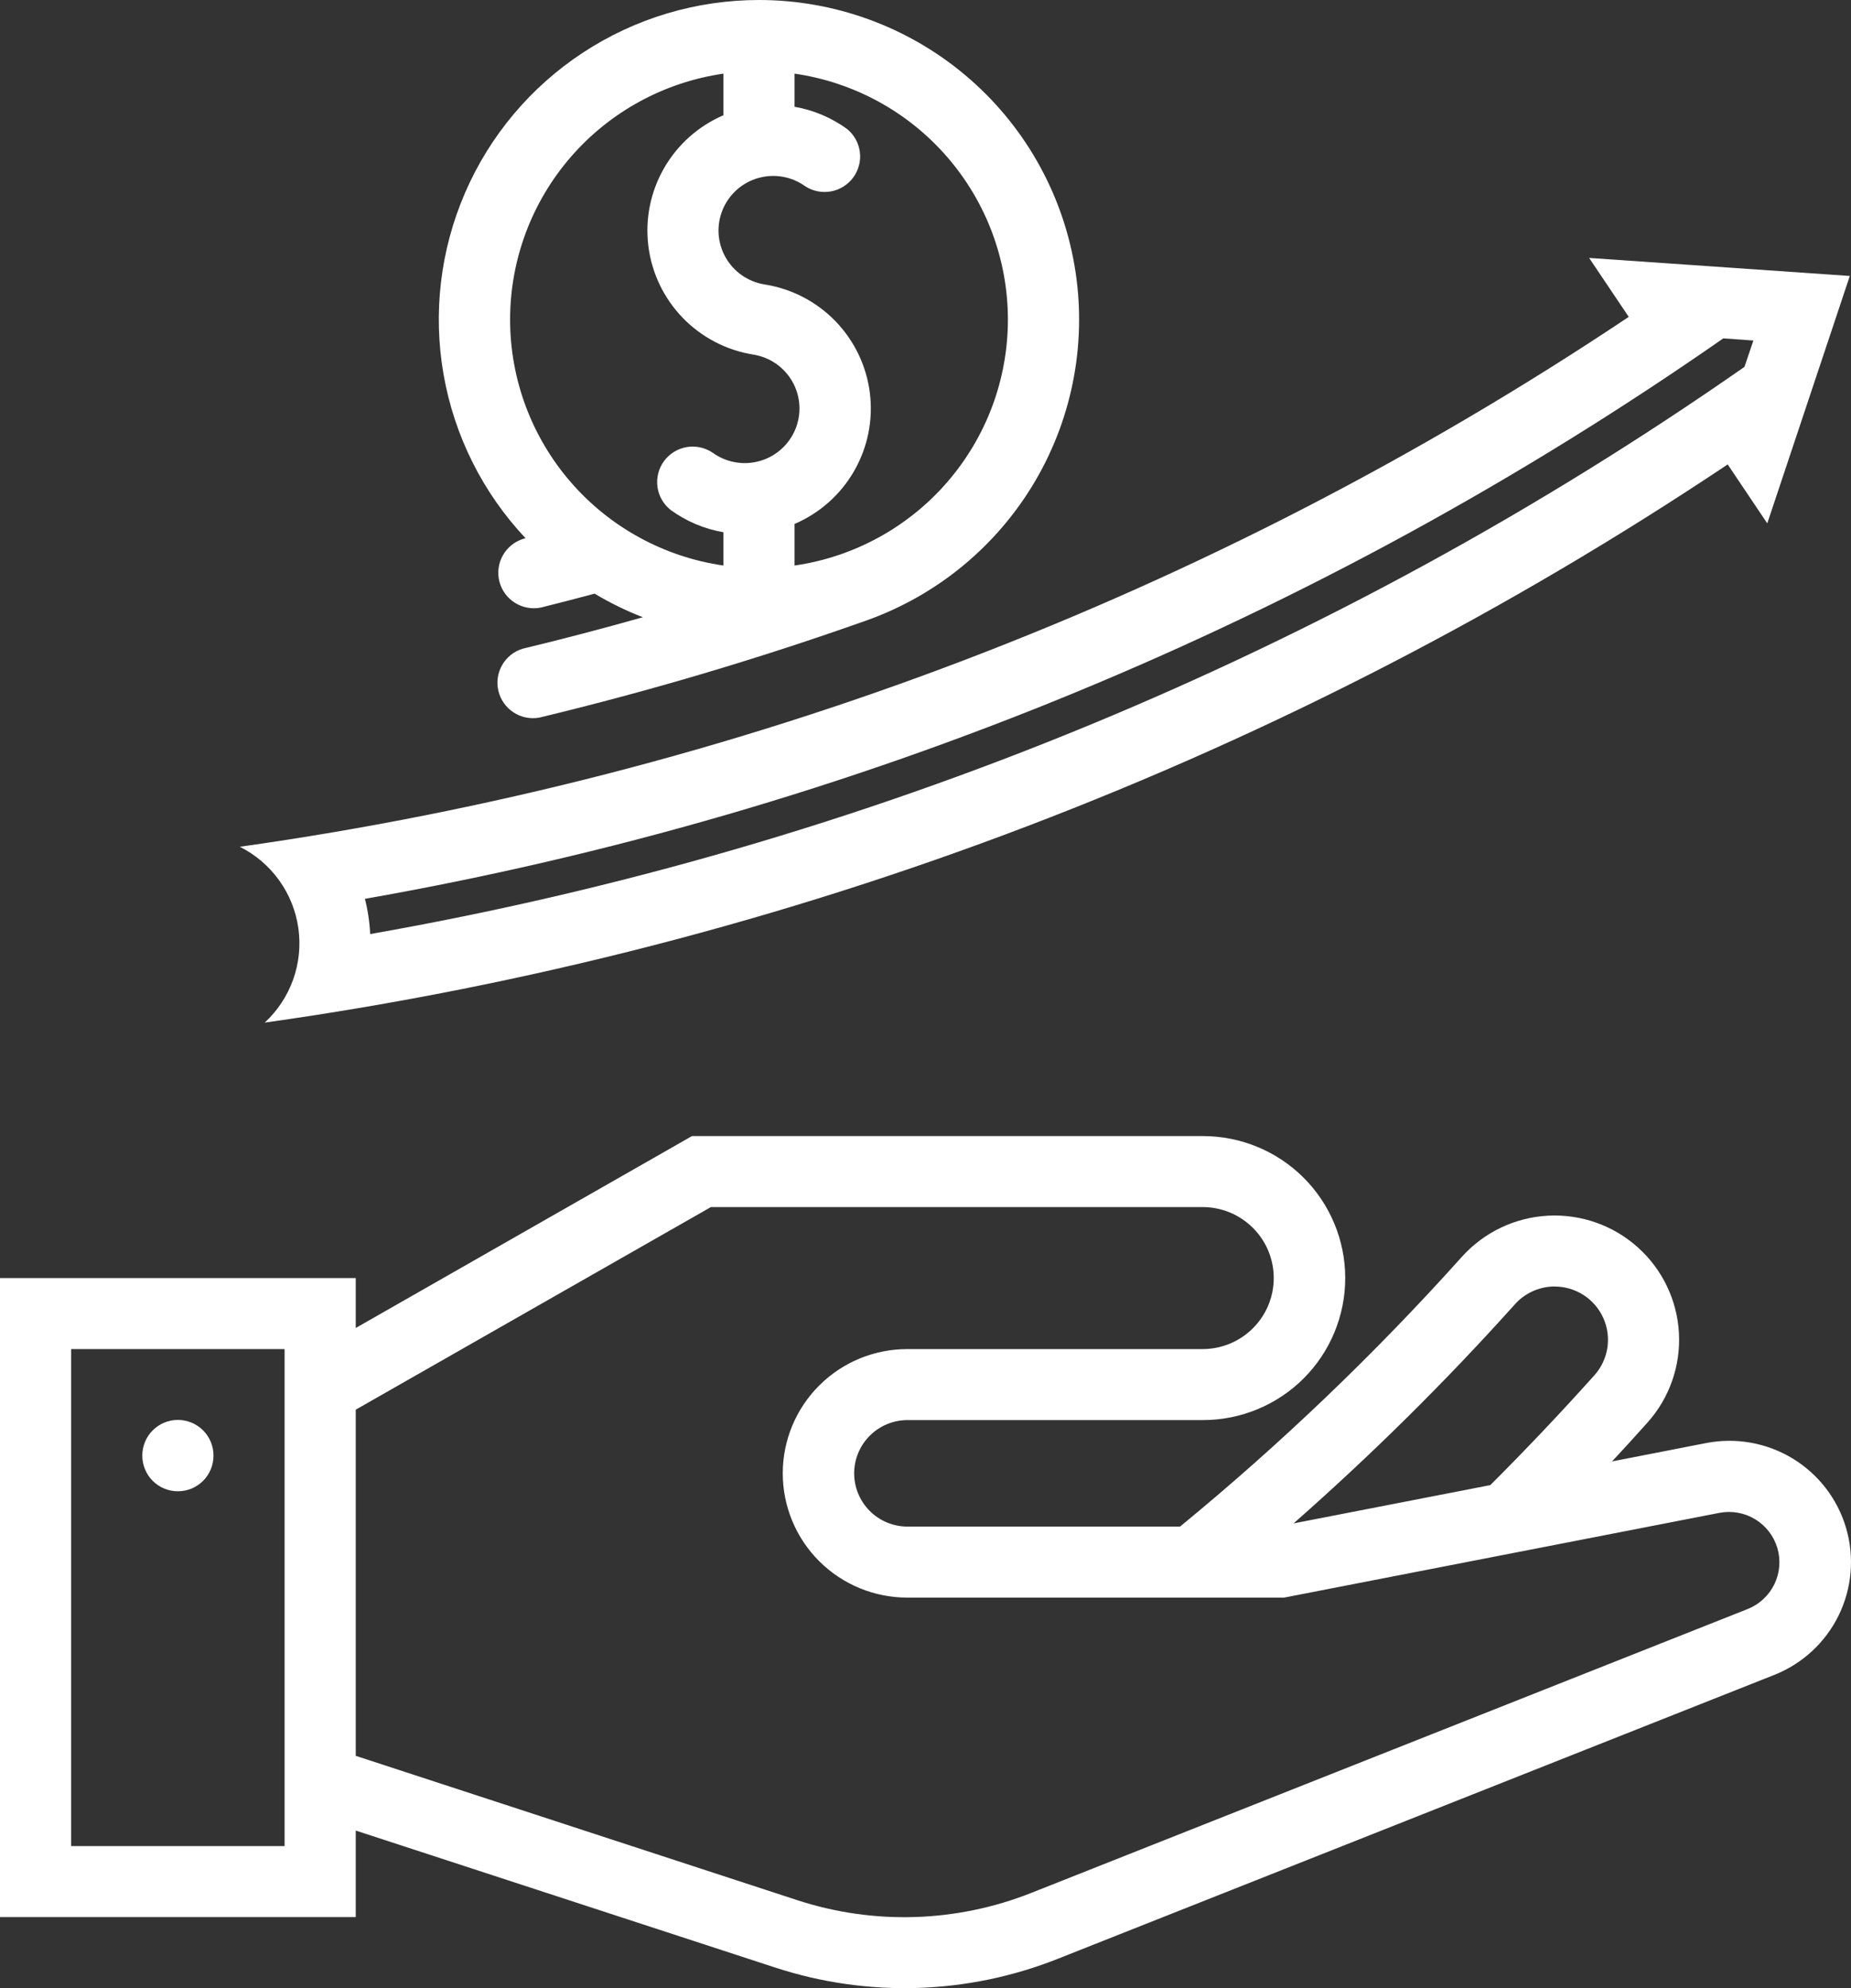
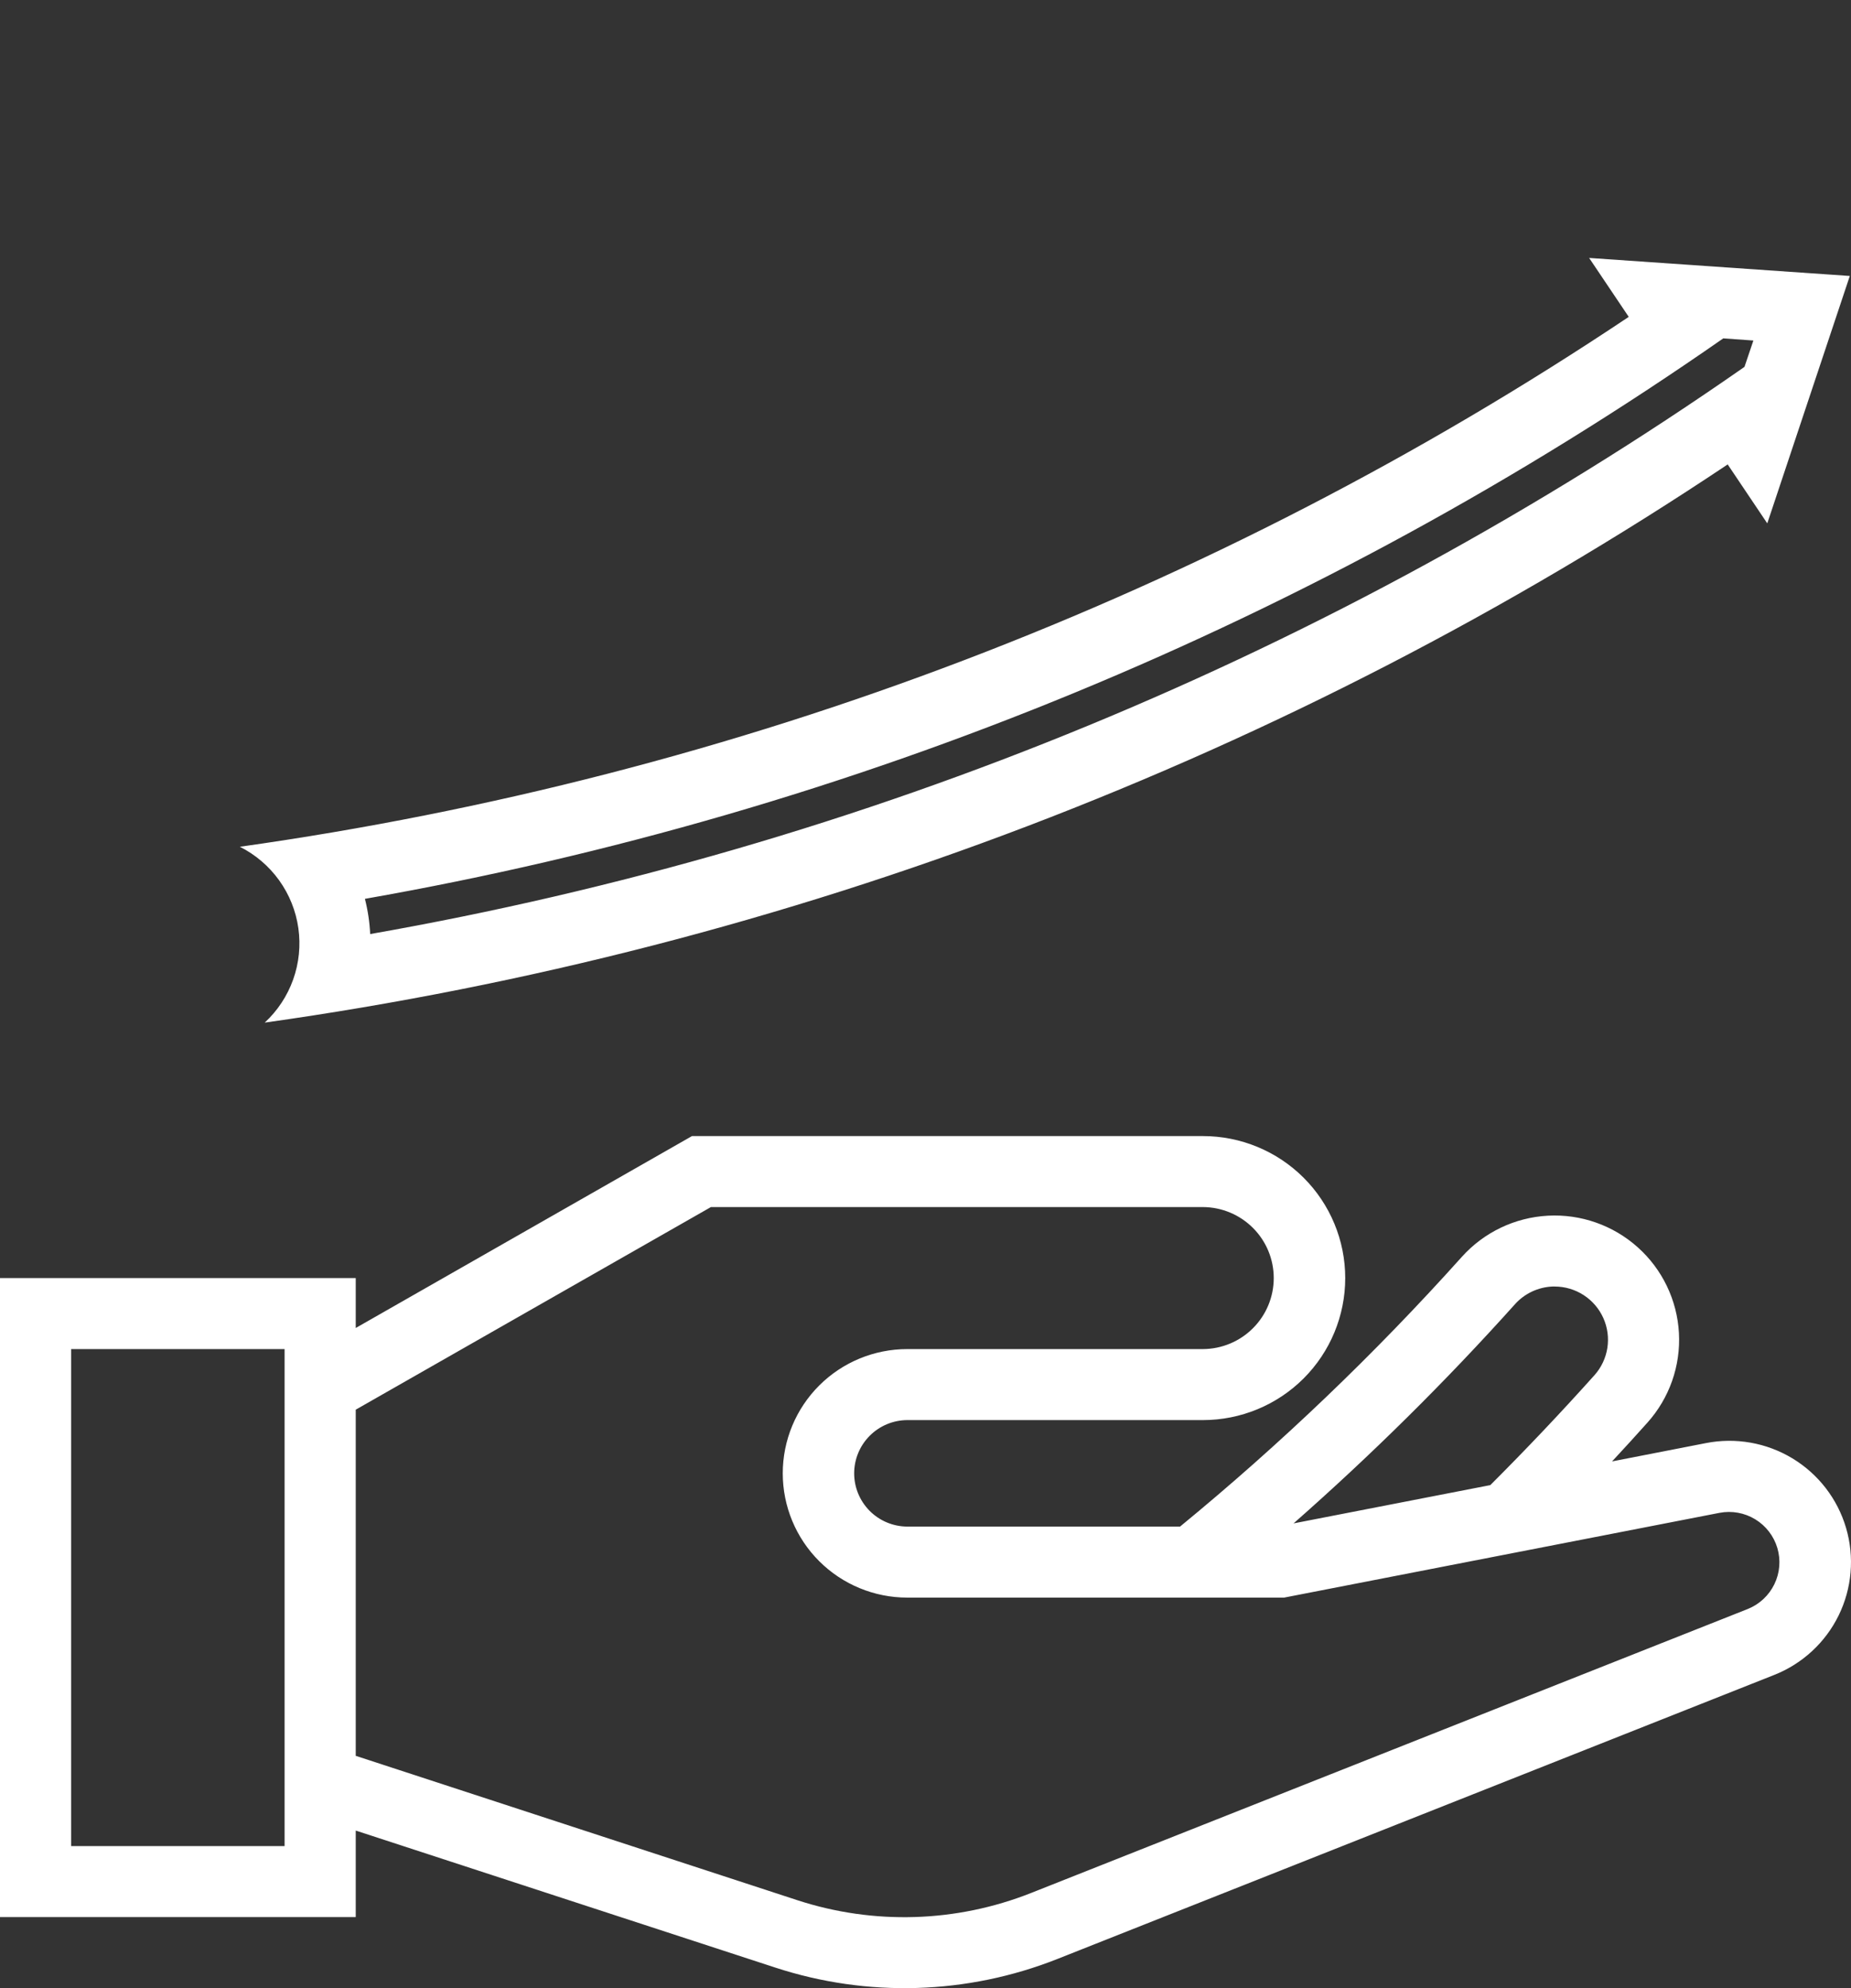
<svg xmlns="http://www.w3.org/2000/svg" width="95" height="102" viewBox="0 0 95 102" fill="none">
  <rect x="0" y="0" width="95" height="102" fill="#333333" stroke="none" />
  <path d="M35.517 58.284L18.258 68.131V65.57H0V98.355H18.258V93.915L39.789 100.944C44.518 102.49 49.64 102.334 54.266 100.504L91.053 85.933C92.501 85.362 93.683 84.272 94.367 82.876C95.05 81.48 95.186 79.88 94.747 78.39C94.308 76.899 93.327 75.626 91.995 74.821C90.664 74.016 89.079 73.736 87.551 74.037L82.737 74.976C83.347 74.32 83.951 73.659 84.548 72.991C85.679 71.732 86.262 70.076 86.169 68.387C86.076 66.699 85.315 65.116 84.052 63.988C82.79 62.859 81.13 62.277 79.437 62.37C77.745 62.463 76.159 63.222 75.027 64.482C70.565 69.454 65.73 74.08 60.564 78.32H46.564C45.84 78.316 45.147 78.027 44.636 77.515C44.126 77.003 43.839 76.31 43.839 75.588C43.839 74.866 44.126 74.173 44.636 73.661C45.147 73.149 45.84 72.86 46.564 72.856H61.74C63.677 72.856 65.534 72.088 66.904 70.722C68.273 69.355 69.042 67.502 69.042 65.57C69.042 63.639 68.273 61.785 66.904 60.419C65.534 59.053 63.677 58.285 61.74 58.285L35.517 58.284ZM36.487 61.927H61.74C62.706 61.932 63.63 62.318 64.31 63.001C64.991 63.683 65.373 64.607 65.373 65.57C65.373 66.533 64.991 67.457 64.31 68.139C63.63 68.822 62.706 69.208 61.74 69.213H46.564C44.869 69.213 43.244 69.885 42.046 71.08C40.847 72.276 40.174 73.897 40.174 75.588C40.174 77.278 40.847 78.9 42.046 80.096C43.244 81.291 44.869 81.963 46.564 81.963H65.906L88.25 77.615C88.882 77.494 89.536 77.612 90.085 77.946C90.634 78.28 91.039 78.806 91.221 79.421C91.403 80.037 91.348 80.698 91.067 81.276C90.787 81.853 90.301 82.306 89.705 82.546L52.919 97.117C49.086 98.635 44.842 98.766 40.922 97.487L18.258 90.081V72.322L36.487 61.927ZM79.677 66.004C79.715 66.003 79.753 66.003 79.79 66.004C80.319 66.004 80.836 66.157 81.279 66.444C81.723 66.731 82.073 67.14 82.289 67.621C82.505 68.103 82.576 68.636 82.495 69.157C82.413 69.678 82.182 70.164 81.83 70.557C80.102 72.484 78.32 74.363 76.488 76.192L66.39 78.156C70.395 74.635 74.189 70.882 77.751 66.915C77.994 66.642 78.29 66.422 78.621 66.265C78.952 66.109 79.311 66.02 79.677 66.004ZM3.652 69.213H14.606V94.712H3.652V69.213Z" fill="white" />
-   <path d="M38.955 1.32684e-07C35.748 -0 32.612 0.935 29.933 2.691C27.253 4.446 25.146 6.945 23.873 9.881C22.599 12.816 22.214 16.058 22.765 19.209C23.316 22.36 24.778 25.281 26.973 27.613C26.94 27.622 26.907 27.631 26.874 27.64C26.424 27.775 26.044 28.078 25.812 28.486C25.58 28.893 25.515 29.375 25.629 29.829C25.744 30.284 26.03 30.677 26.428 30.926C26.826 31.176 27.305 31.263 27.765 31.169C28.685 30.94 29.603 30.702 30.518 30.457C31.308 30.929 32.136 31.334 32.993 31.667C30.948 32.245 28.891 32.784 26.824 33.282C26.379 33.417 26.003 33.717 25.772 34.119C25.541 34.522 25.472 34.997 25.58 35.449C25.689 35.9 25.965 36.293 26.354 36.547C26.743 36.802 27.215 36.899 27.673 36.818C33.35 35.452 38.951 33.789 44.454 31.838C48.104 30.544 51.178 28.005 53.135 24.67C55.091 21.334 55.803 17.417 55.145 13.609C54.488 9.8 52.502 6.346 49.54 3.856C46.578 1.366 42.828 0.001 38.955 1.32684e-07ZM37.129 3.778V5.913C35.844 6.465 34.774 7.419 34.08 8.63C33.385 9.841 33.103 11.245 33.277 12.63C33.451 14.014 34.071 15.305 35.043 16.309C36.015 17.312 37.288 17.973 38.669 18.193C39.088 18.26 39.486 18.421 39.834 18.663C40.181 18.906 40.469 19.224 40.676 19.594C40.883 19.963 41.003 20.375 41.027 20.798C41.051 21.22 40.979 21.643 40.816 22.034C40.653 22.424 40.404 22.773 40.086 23.054C39.769 23.335 39.392 23.54 38.983 23.654C38.575 23.769 38.146 23.79 37.728 23.715C37.31 23.64 36.915 23.472 36.572 23.223C36.181 22.96 35.702 22.858 35.237 22.939C34.772 23.02 34.357 23.278 34.078 23.659C33.8 24.039 33.68 24.512 33.743 24.978C33.806 25.445 34.049 25.869 34.419 26.161C35.221 26.746 36.149 27.138 37.129 27.306V29.014C34.088 28.575 31.308 27.058 29.297 24.74C27.287 22.423 26.18 19.461 26.18 16.396C26.18 13.331 27.287 10.369 29.297 8.052C31.308 5.734 34.088 4.217 37.129 3.778ZM40.78 3.778C43.821 4.217 46.601 5.734 48.611 8.052C50.622 10.369 51.729 13.331 51.729 16.396C51.729 19.461 50.622 22.423 48.611 24.74C46.601 27.058 43.821 28.575 40.78 29.014V26.88C42.068 26.329 43.141 25.376 43.838 24.163C44.535 22.951 44.818 21.545 44.644 20.158C44.47 18.771 43.849 17.478 42.874 16.474C41.899 15.47 40.624 14.81 39.24 14.593C38.821 14.526 38.422 14.364 38.075 14.122C37.727 13.879 37.439 13.561 37.233 13.191C37.026 12.822 36.906 12.41 36.881 11.988C36.857 11.565 36.929 11.142 37.092 10.752C37.255 10.361 37.505 10.012 37.822 9.731C38.139 9.45 38.517 9.245 38.925 9.131C39.334 9.016 39.763 8.996 40.181 9.07C40.598 9.145 40.993 9.313 41.336 9.562C41.728 9.812 42.201 9.903 42.657 9.818C43.114 9.732 43.521 9.475 43.795 9.1C44.069 8.725 44.189 8.261 44.131 7.801C44.073 7.341 43.841 6.919 43.483 6.624C42.682 6.04 41.757 5.648 40.78 5.478V3.778Z" fill="white" />
  <path d="M81.56 13.233L83.593 16.257C62.188 30.559 37.82 39.852 12.31 43.442C13.111 43.845 13.803 44.436 14.326 45.163C14.849 45.891 15.188 46.733 15.313 47.62C15.438 48.506 15.347 49.41 15.046 50.254C14.745 51.097 14.245 51.856 13.586 52.464C40.457 48.682 66.124 38.892 88.671 23.827L90.703 26.851L94.939 14.158L81.56 13.233ZM88.45 17.36L89.99 17.47L89.533 18.822C68.431 33.538 44.357 43.47 18.999 47.921C18.97 47.311 18.879 46.706 18.729 46.114C43.792 41.71 67.587 31.895 88.45 17.356L88.45 17.36Z" fill="white" />
-   <path d="M10.956 74.678C10.957 74.438 10.911 74.2 10.82 73.978C10.728 73.756 10.594 73.554 10.424 73.384C10.255 73.214 10.053 73.079 9.831 72.987C9.609 72.895 9.371 72.847 9.13 72.847C8.89 72.847 8.651 72.895 8.429 72.987C8.207 73.079 8.006 73.214 7.836 73.384C7.666 73.554 7.532 73.756 7.441 73.978C7.35 74.2 7.303 74.438 7.304 74.678C7.303 74.918 7.35 75.155 7.441 75.377C7.532 75.6 7.666 75.802 7.836 75.972C8.006 76.142 8.207 76.277 8.429 76.369C8.651 76.461 8.89 76.508 9.13 76.508C9.371 76.508 9.609 76.461 9.831 76.369C10.053 76.277 10.255 76.142 10.424 75.972C10.594 75.802 10.728 75.6 10.82 75.377C10.911 75.155 10.957 74.918 10.956 74.678Z" fill="white" />
</svg>